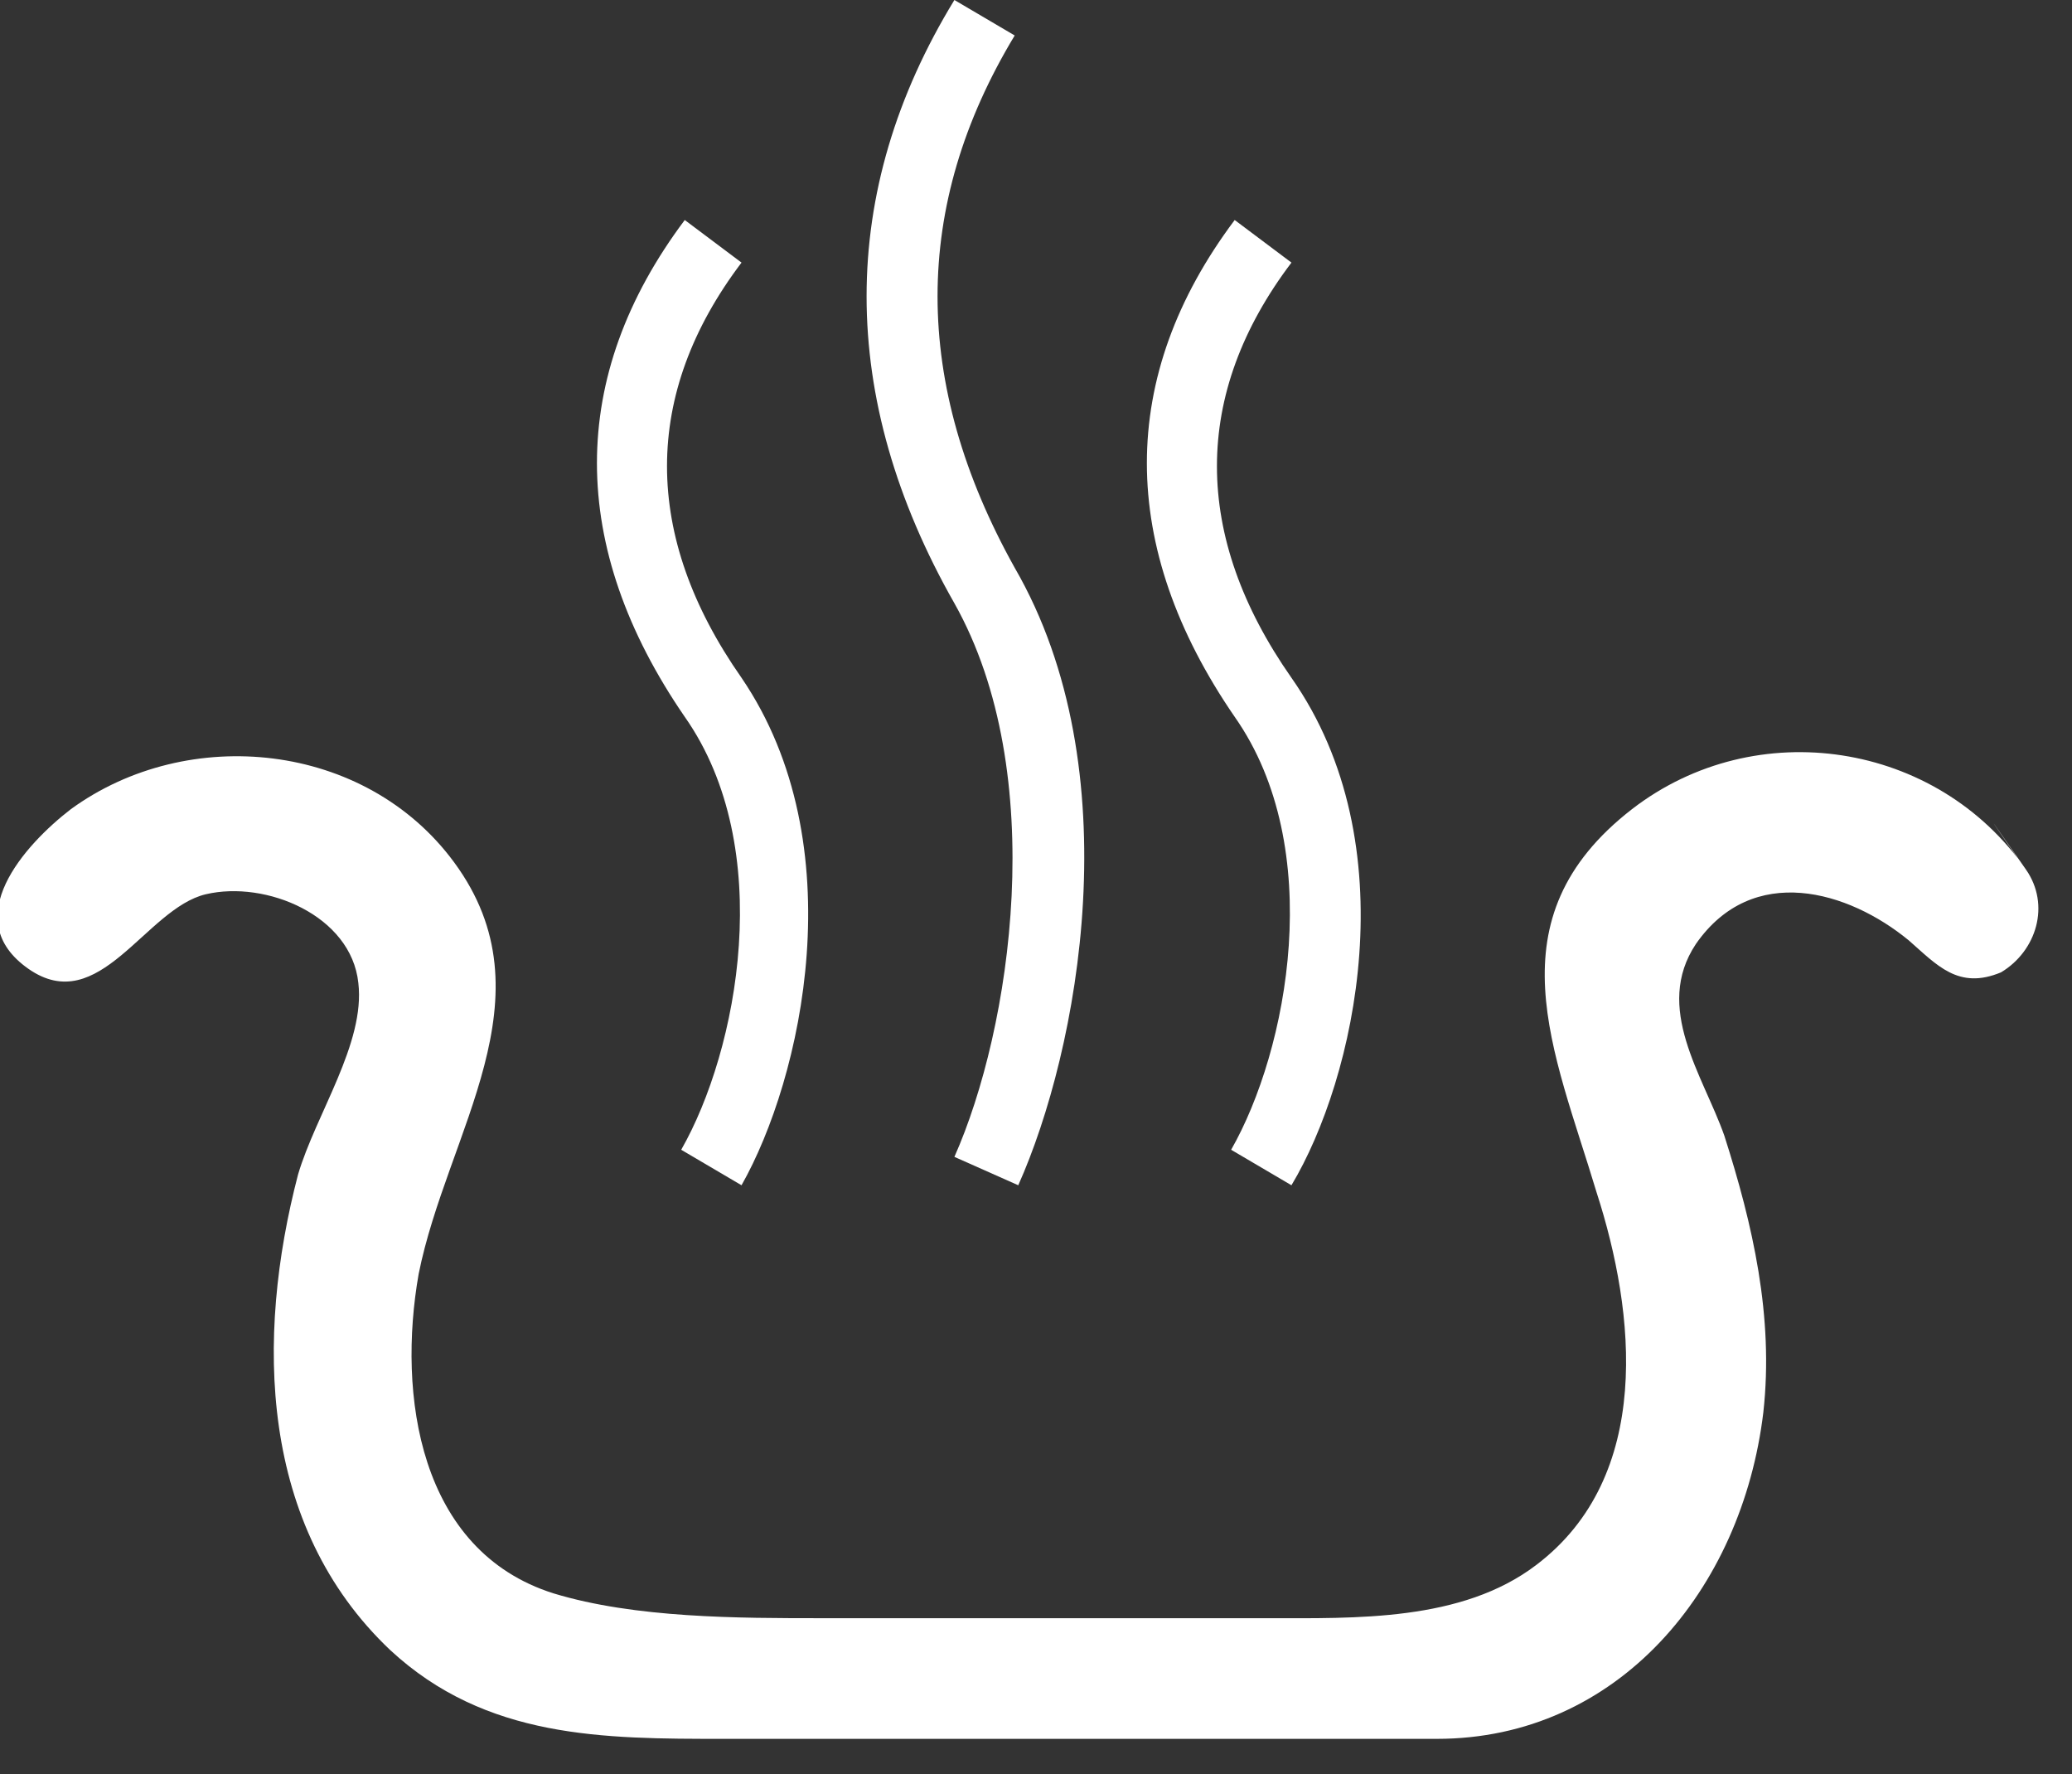
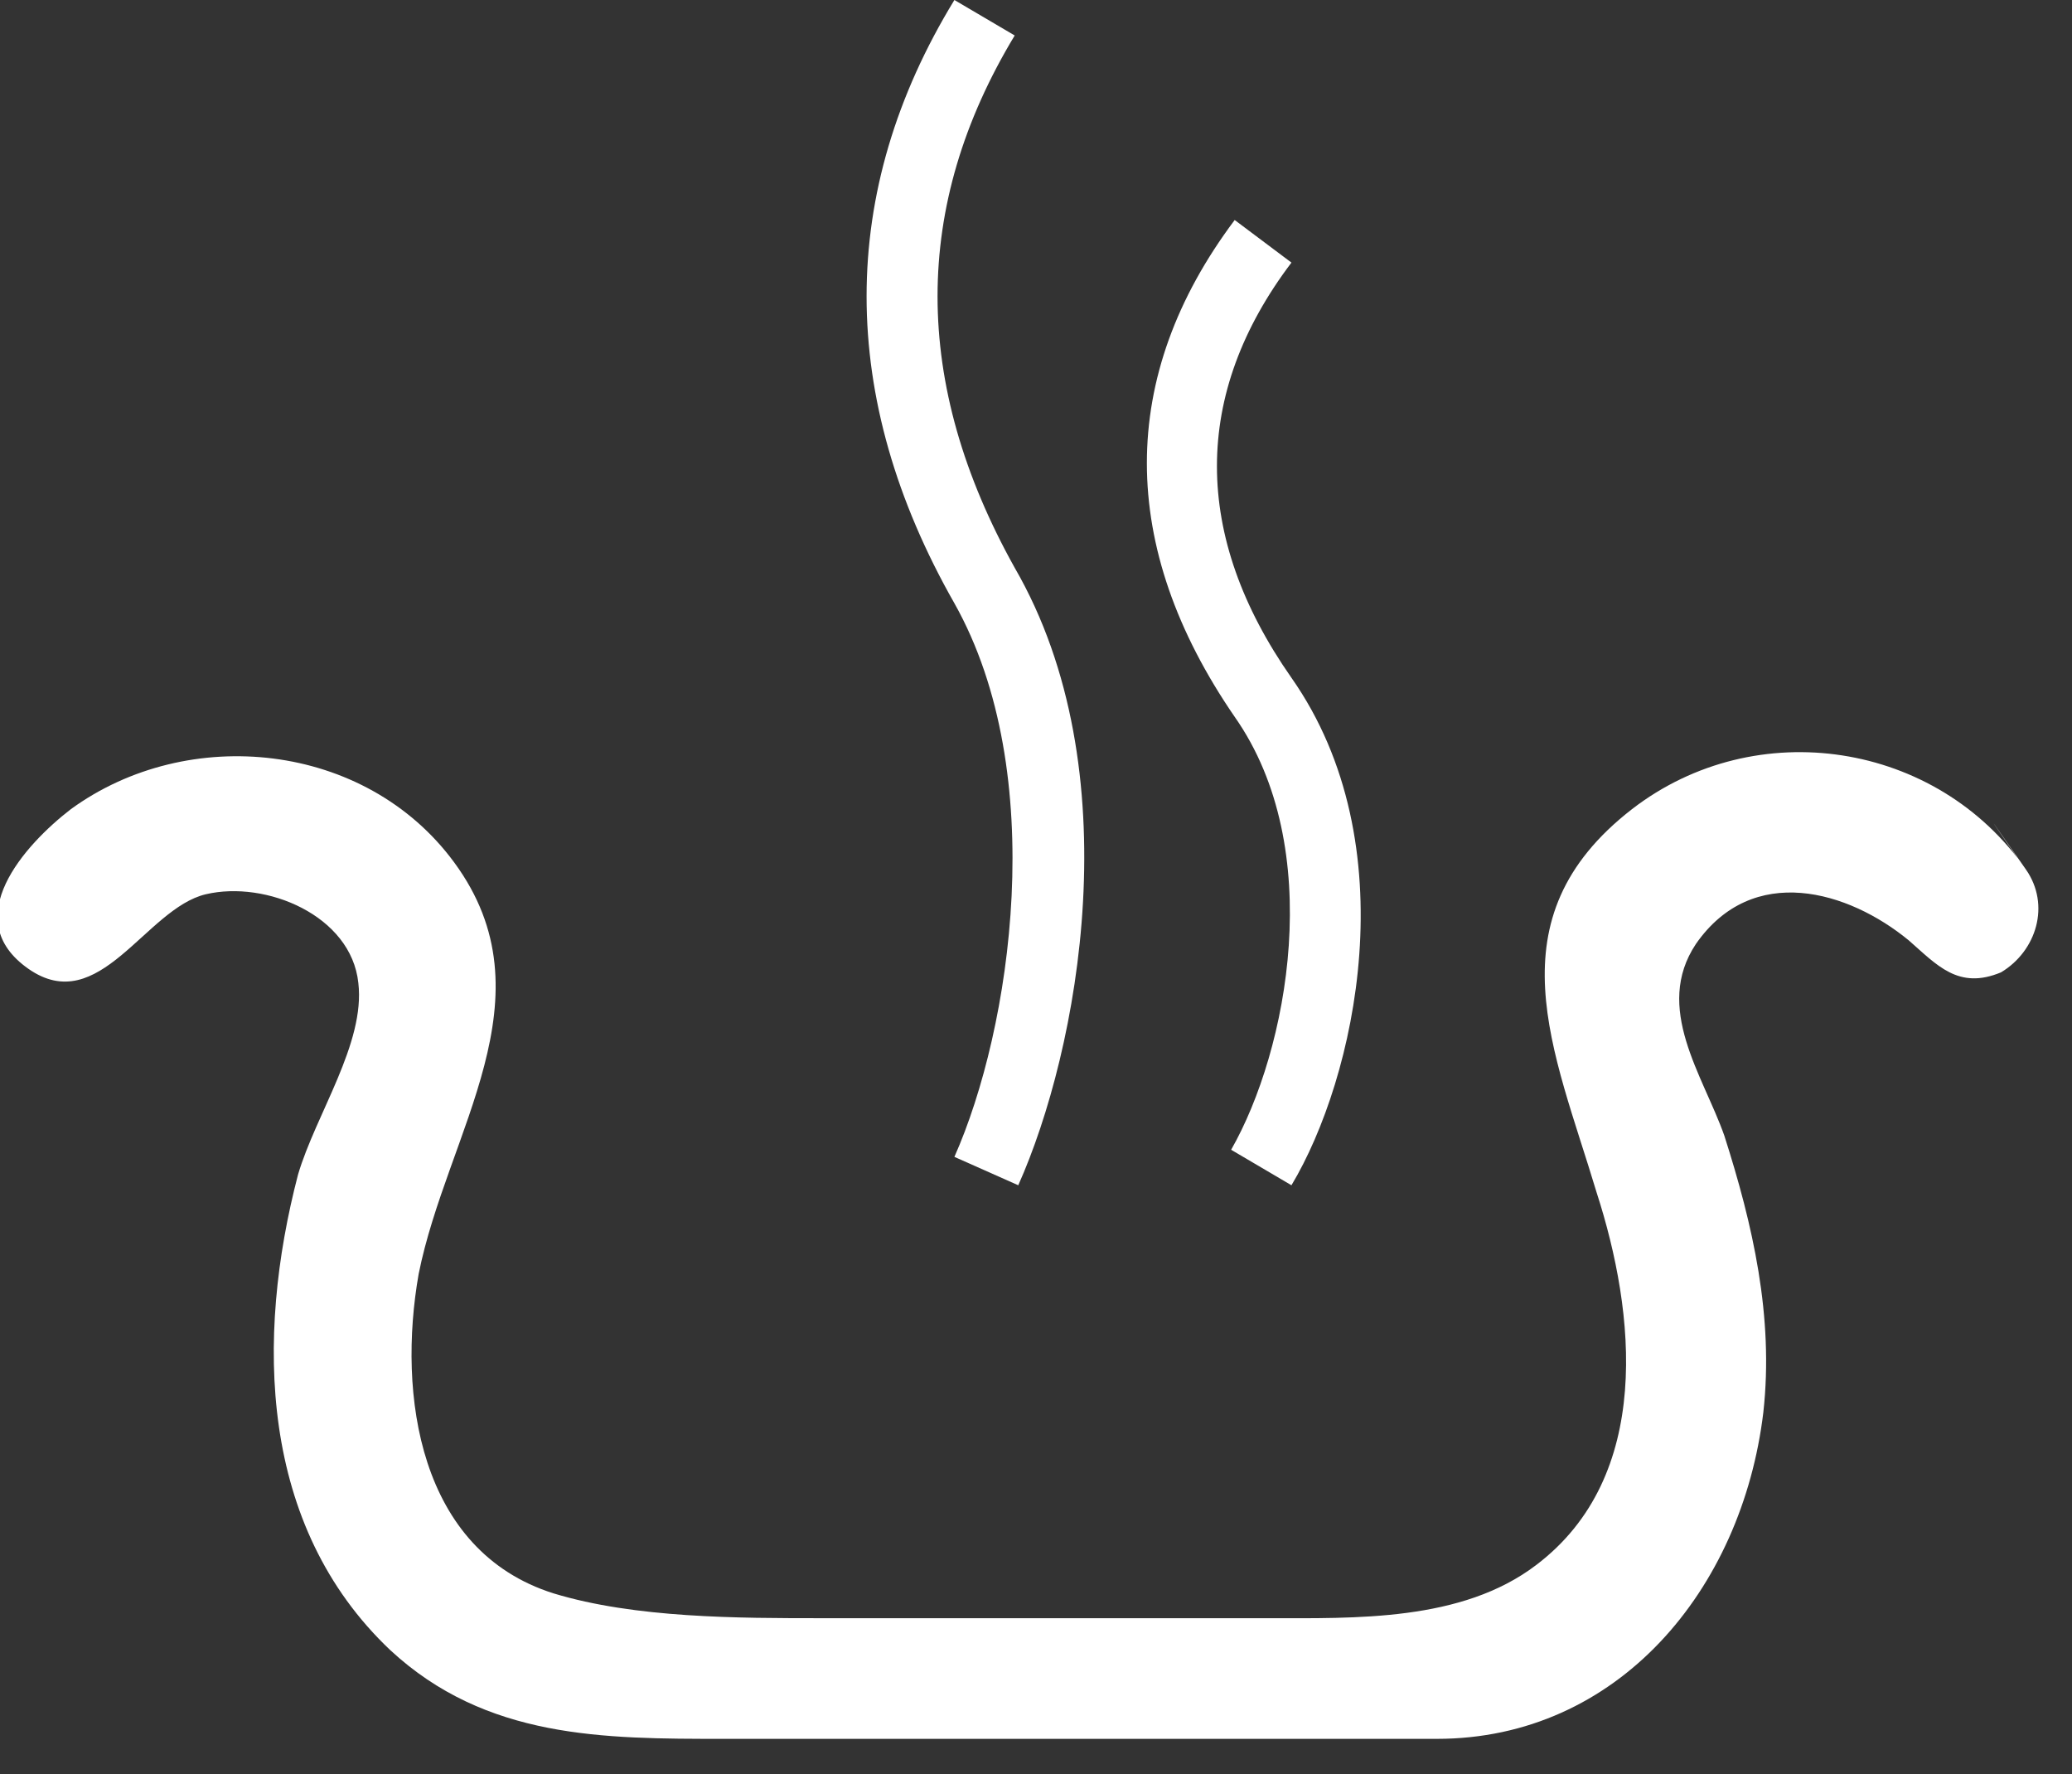
<svg xmlns="http://www.w3.org/2000/svg" version="1.1" x="0" y="0" viewBox="0 0 58.4 50" xml:space="preserve">
  <rect x="0" y="0" width="58.4" height="50" fill="#333333" stroke="none" />
  <style type="text/css">
	.soup-icon{fill:#FFFFFF;}
</style>
  <path class="soup-icon" d="M57.1 24.5c-2.5-3.6-7.6-4.4-11.1-1.7 -4 3.1-2.2 6.8-1 10.8 1.1 3.4 1.6 8-1.7 10.5 -2.1 1.6-5.1 1.5-7.6 1.5 -4.2 0-8.4 0-12.5 0 -2.4 0-5.3 0-7.6-0.7 -3.8-1.2-4.4-5.6-3.8-9 0.8-4 3.8-7.8 1-11.6 -2.5-3.4-7.5-3.9-10.8-1.5 -1.3 1-3.2 3.1-1.2 4.5s3.3-1.7 5-2.1 4.1 0.6 4.3 2.5c0.2 1.7-1.2 3.7-1.7 5.4C7.2 37.7 7.3 43 11 46.5c2.7 2.5 6 2.5 9.4 2.5 3.9 0 17.3 0 20.1 0 5.1 0 8.6-4.2 9.2-9.2 0.3-2.7-0.3-5.3-1.1-7.8 -0.6-1.7-2-3.6-0.8-5.4 1.6-2.3 4.3-1.5 6-0.1 0.8 0.7 1.4 1.4 2.6 0.9C57.4 26.8 57.8 25.5 57.1 24.5 54.8 21.2 57.7 25.4 57.1 24.5z" />
-   <path class="soup-icon" d="M20.9 33.4l-1.7-1c1.6-2.8 2.7-8.5 0.1-12.2 -3.3-4.8-3.3-9.6 0-14l1.6 1.2c-2.8 3.7-2.8 7.7 0 11.7C24.1 23.8 22.6 30.4 20.9 33.4z" />
  <path class="soup-icon" d="M36.4 33.4l-1.7-1c1.6-2.8 2.7-8.5 0.1-12.2 -3.3-4.8-3.3-9.6 0-14l1.6 1.2c-2.8 3.7-2.8 7.7 0 11.7C39.7 23.8 38.2 30.4 36.4 33.4z" />
  <path class="soup-icon" d="M28.7 33.4l-1.8-0.8c1.6-3.6 2.7-10.8 0-15.6 -3.3-5.8-3.3-11.6 0-17l1.7 1c-2.9 4.8-2.9 9.8 0 15C31.9 21.7 30.4 29.6 28.7 33.4z" />
</svg>